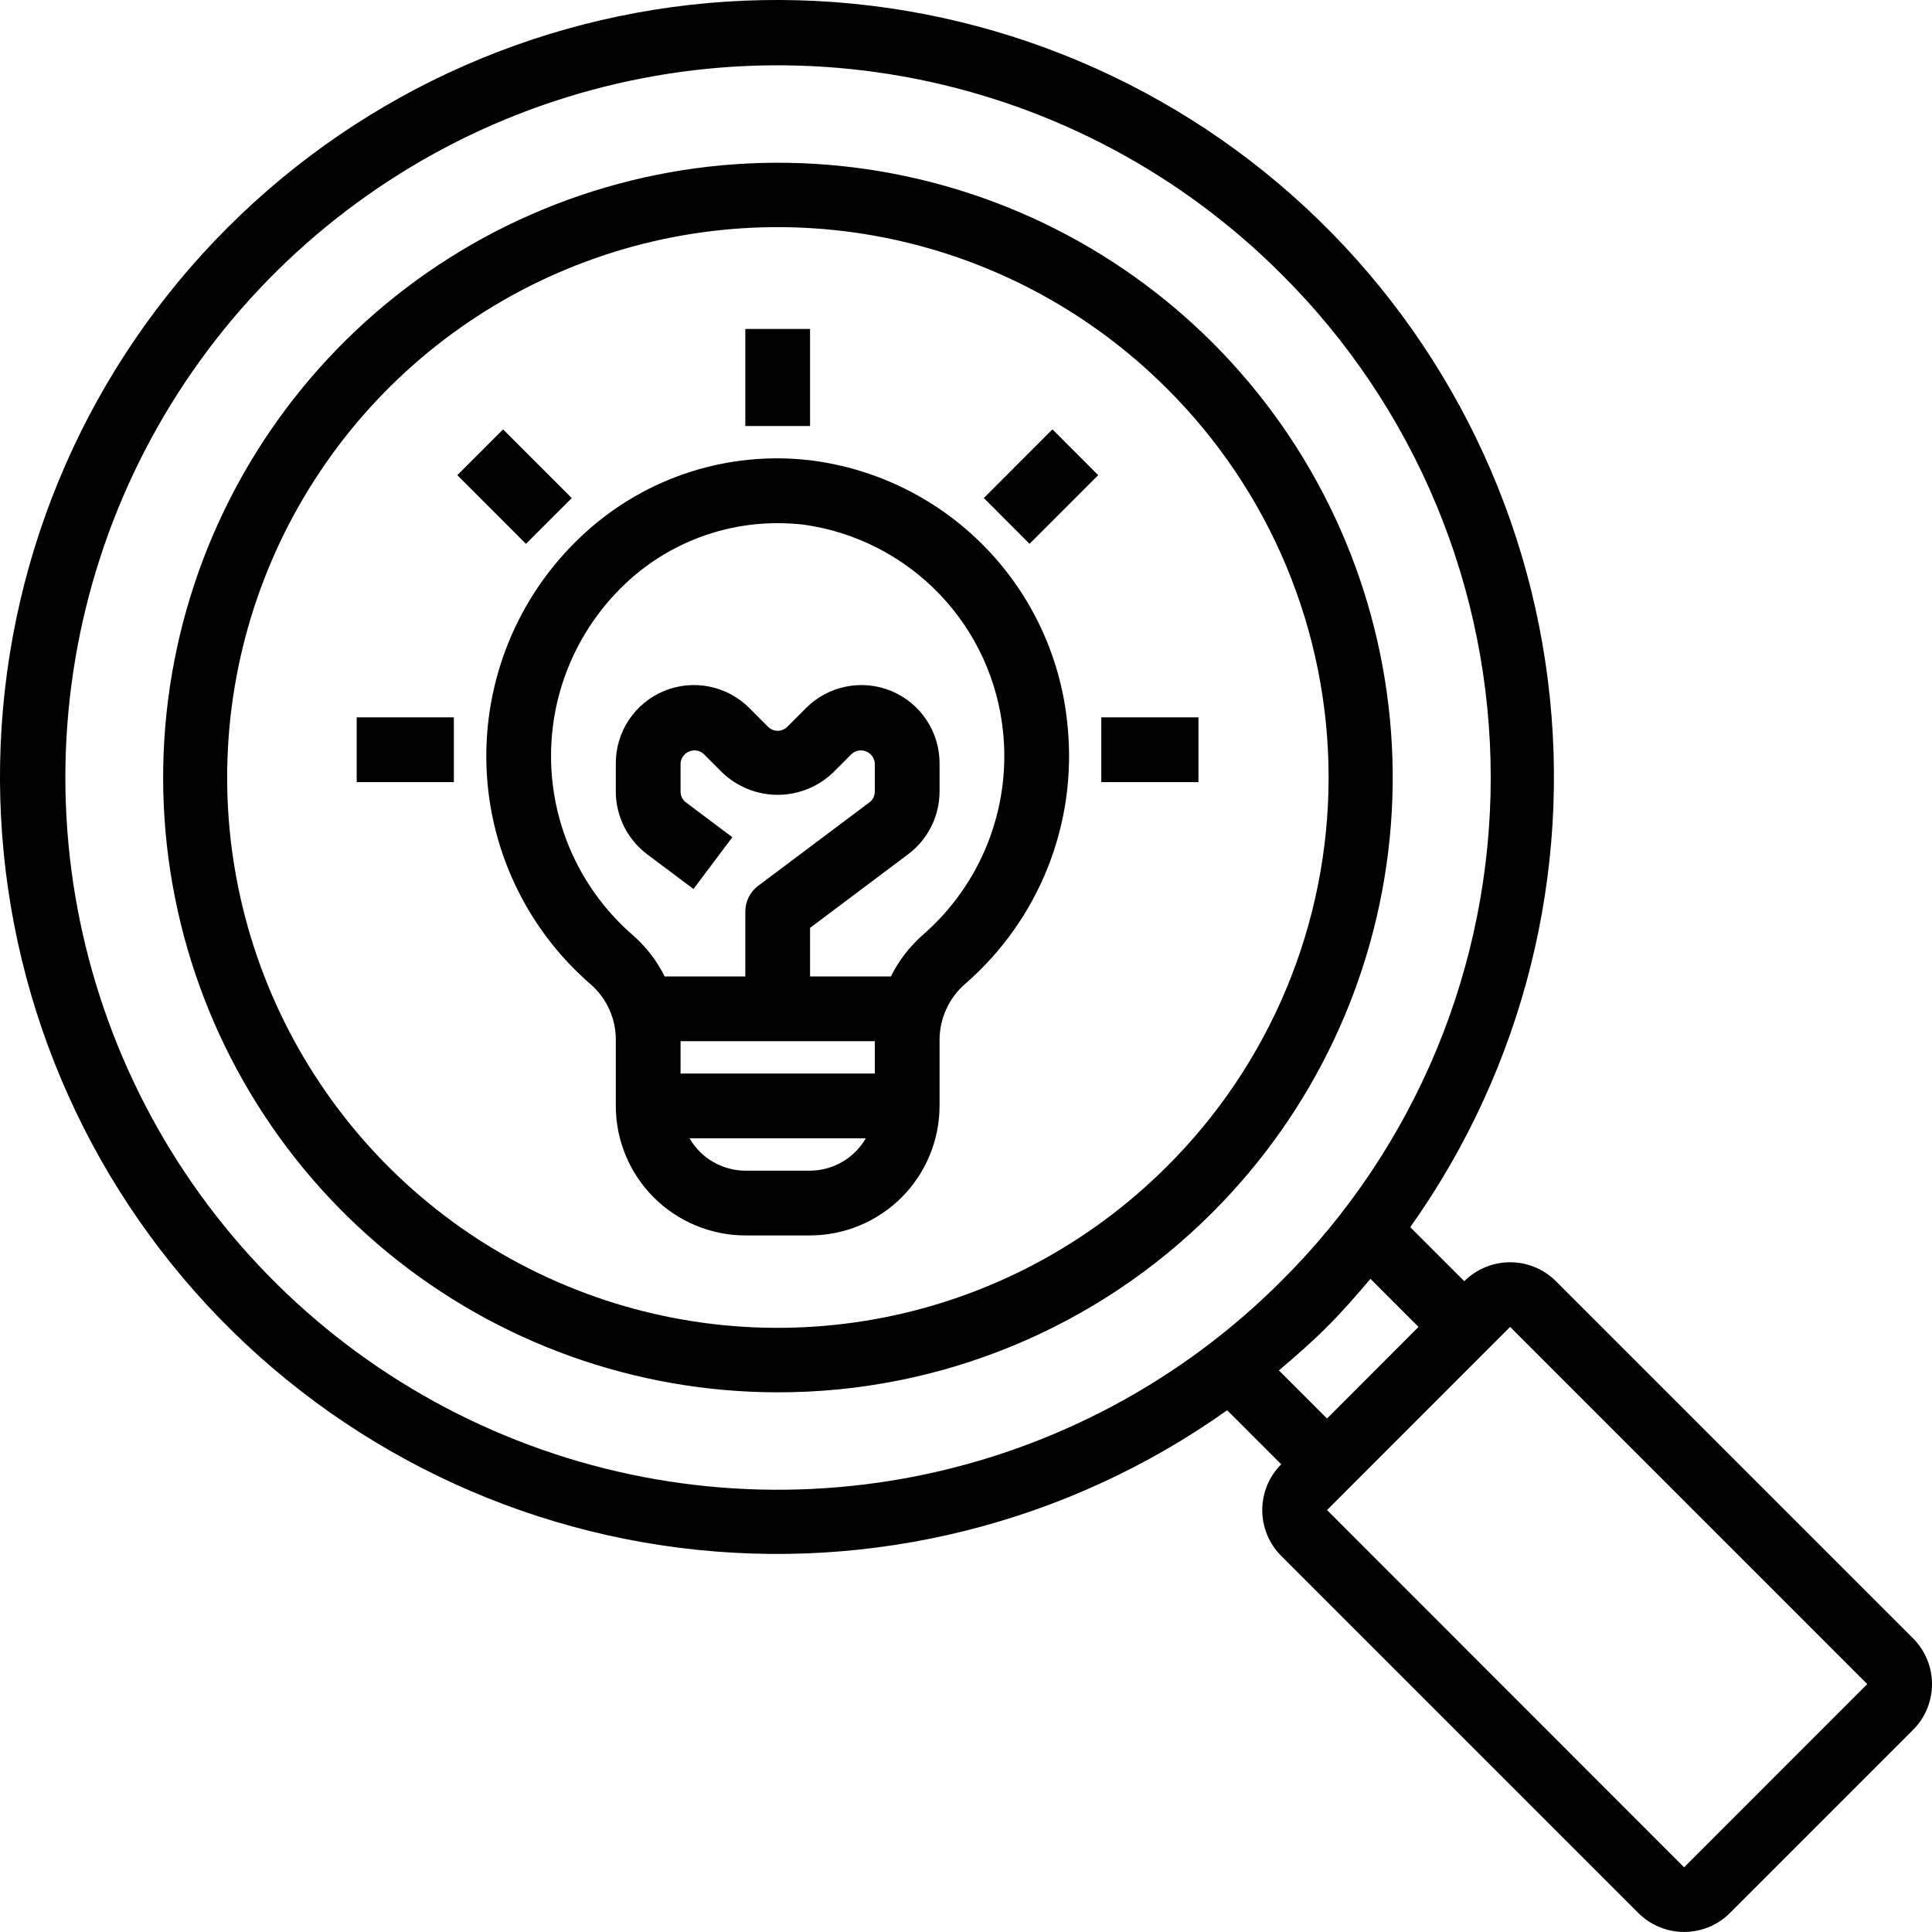
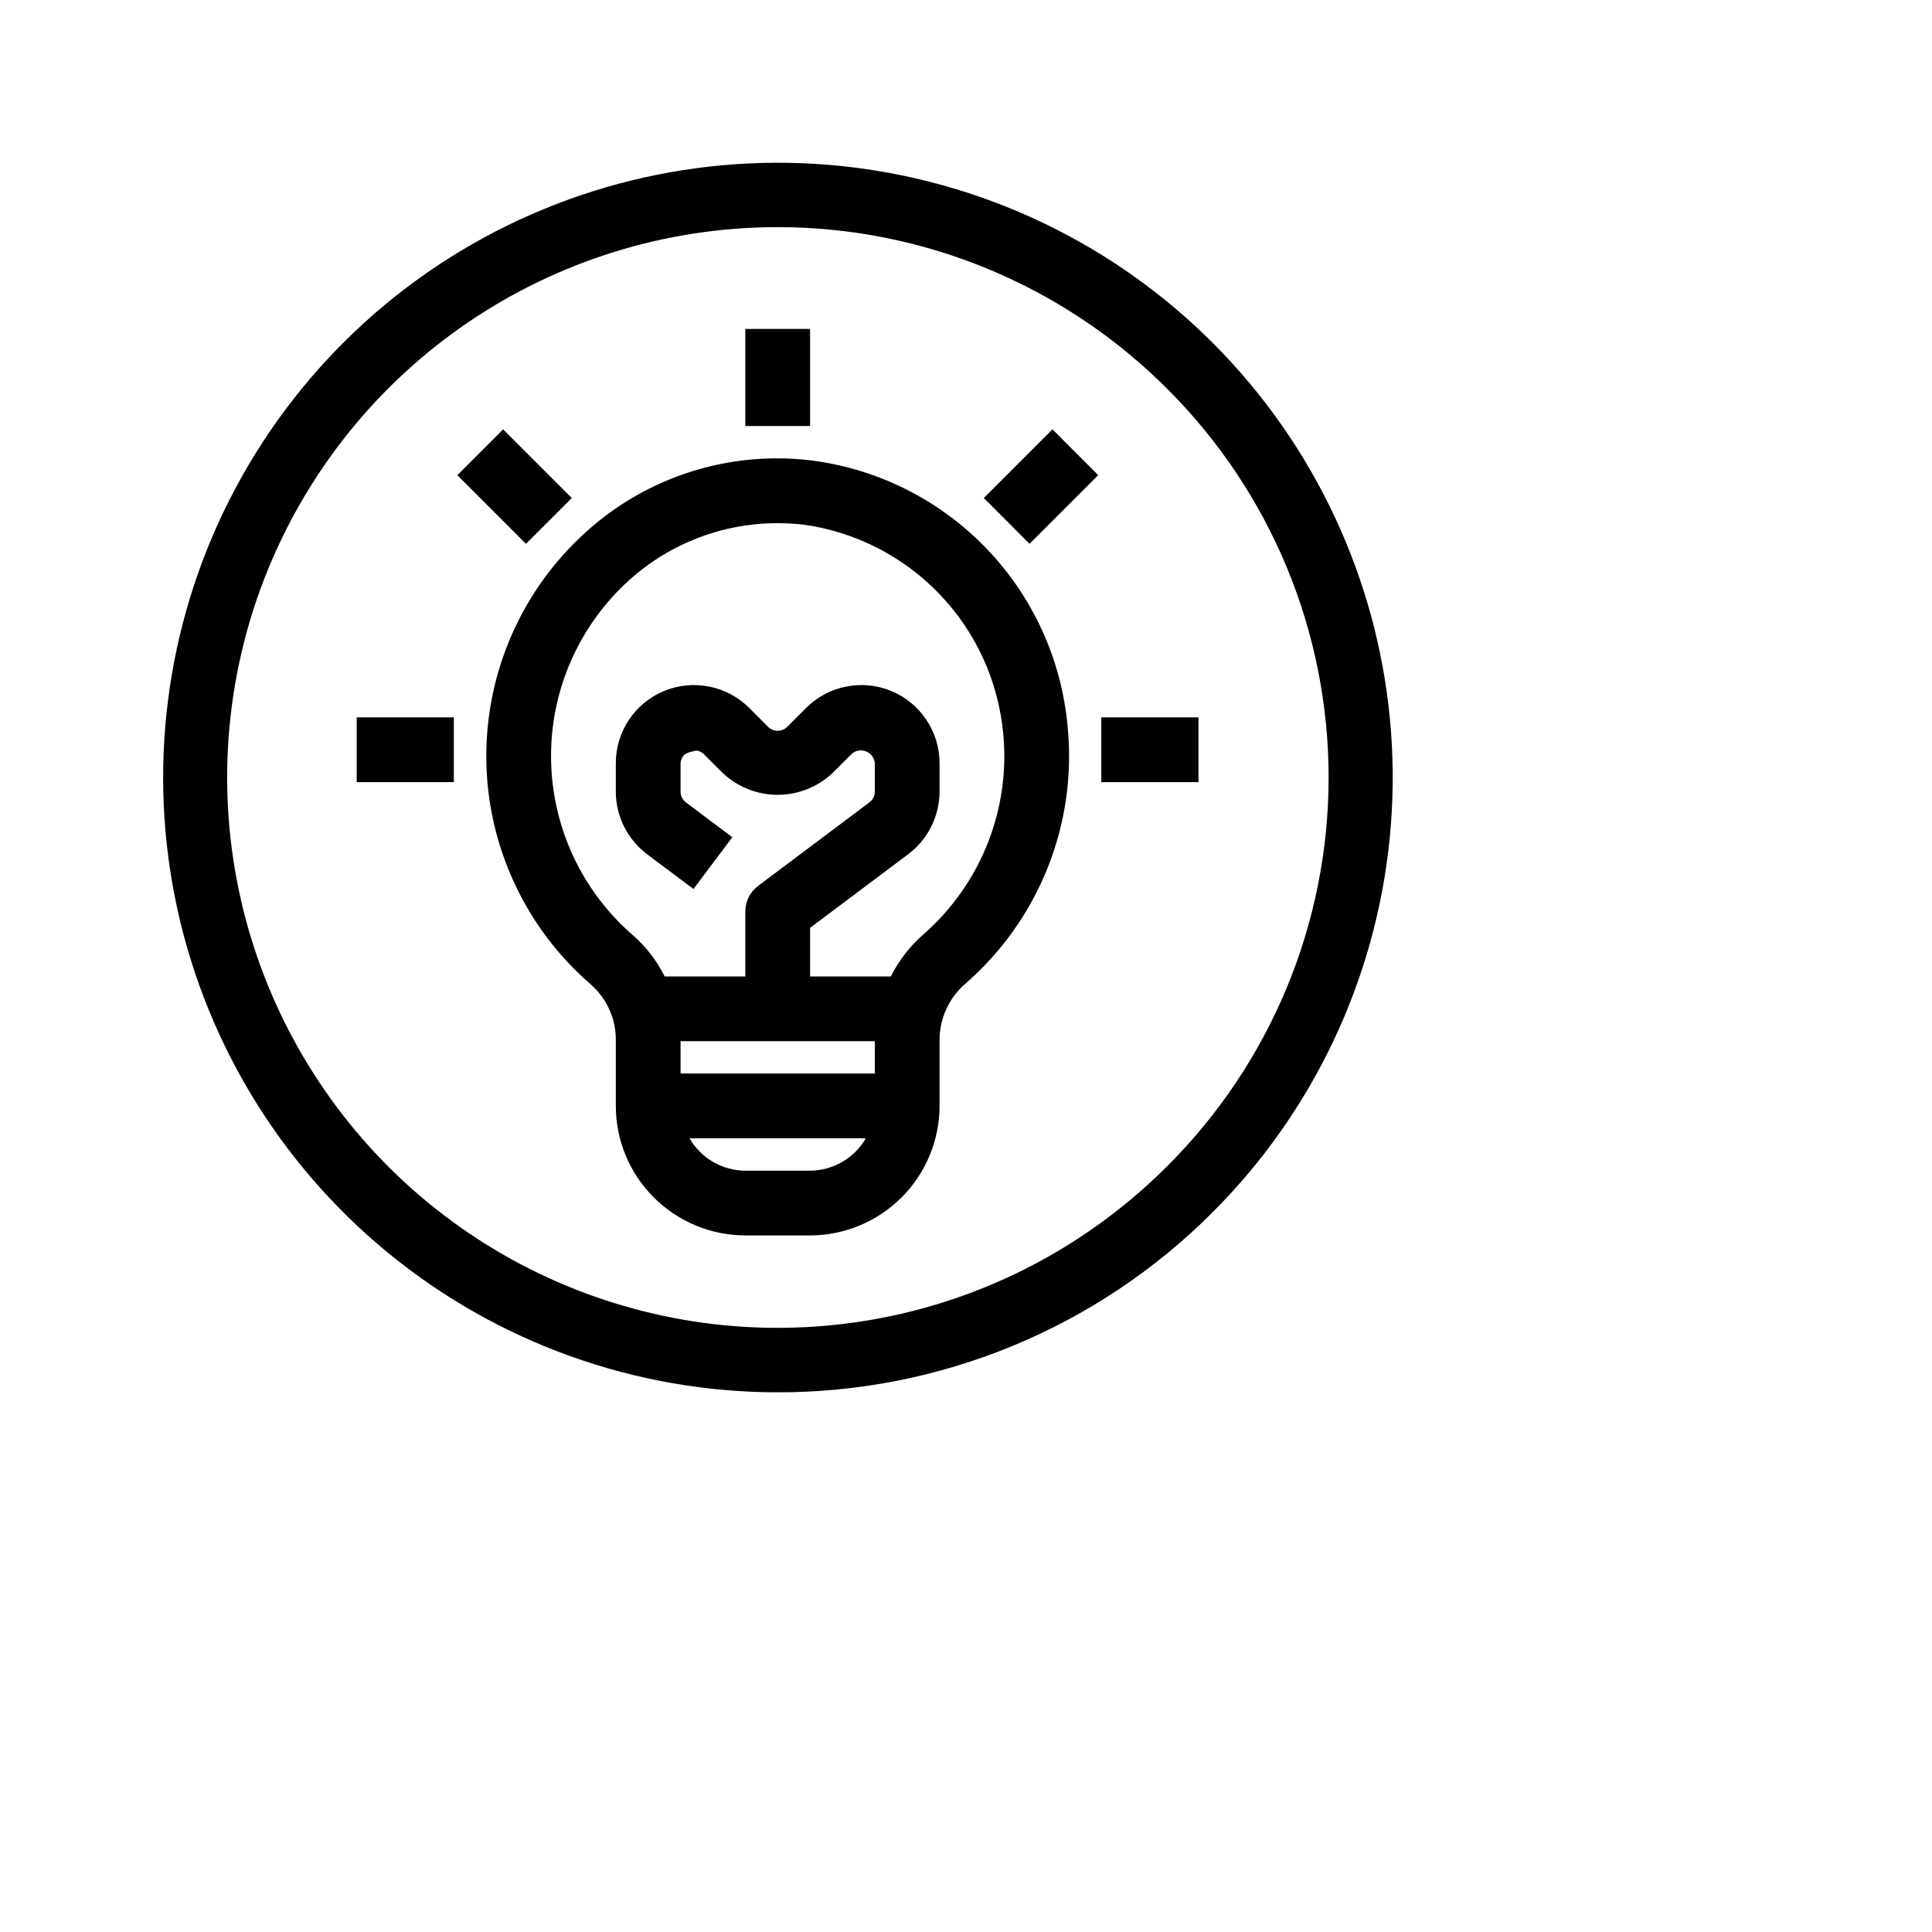
<svg xmlns="http://www.w3.org/2000/svg" width="35" height="35" viewBox="0 0 35 35" fill="none">
-   <path d="M19.341 13.161C19.427 14.029 19.303 14.906 18.981 15.717C18.658 16.528 18.146 17.249 17.487 17.822C17.34 17.949 17.222 18.107 17.142 18.284C17.061 18.461 17.02 18.653 17.021 18.848V20.035C17.02 20.657 16.772 21.253 16.333 21.693C15.893 22.132 15.297 22.38 14.675 22.381H13.502C12.88 22.38 12.284 22.132 11.844 21.693C11.404 21.253 11.156 20.657 11.156 20.035V18.847C11.158 18.655 11.119 18.466 11.04 18.291C10.962 18.116 10.847 17.96 10.703 17.834C10.116 17.327 9.644 16.701 9.318 15.998C8.991 15.294 8.818 14.53 8.81 13.754C8.802 12.979 8.959 12.211 9.27 11.501C9.582 10.79 10.041 10.155 10.617 9.636C11.164 9.141 11.81 8.77 12.513 8.546C13.215 8.323 13.957 8.252 14.689 8.34C15.898 8.492 17.019 9.054 17.865 9.931C18.711 10.808 19.231 11.947 19.341 13.161ZM15.848 18.862H12.329V19.448H15.848V18.862ZM13.502 21.208H14.675C14.88 21.207 15.081 21.152 15.258 21.049C15.435 20.947 15.582 20.799 15.685 20.621H12.492C12.594 20.799 12.741 20.947 12.918 21.049C13.095 21.152 13.297 21.207 13.502 21.208ZM14.557 9.504C14.401 9.487 14.243 9.478 14.085 9.478C13.092 9.477 12.135 9.845 11.398 10.51C10.947 10.918 10.587 11.417 10.343 11.974C10.099 12.531 9.976 13.133 9.983 13.741C9.989 14.349 10.125 14.949 10.38 15.501C10.636 16.053 11.006 16.544 11.465 16.942C11.704 17.151 11.9 17.405 12.041 17.689H13.502V16.516C13.502 16.425 13.523 16.335 13.563 16.253C13.604 16.172 13.663 16.101 13.736 16.047L15.75 14.536C15.78 14.513 15.805 14.484 15.822 14.45C15.839 14.416 15.848 14.379 15.848 14.342V13.826C15.844 13.78 15.827 13.736 15.8 13.698C15.773 13.661 15.736 13.631 15.693 13.614C15.65 13.596 15.603 13.59 15.557 13.597C15.511 13.604 15.468 13.624 15.433 13.654L15.089 13.998C14.82 14.255 14.461 14.399 14.088 14.399C13.715 14.399 13.357 14.255 13.087 13.998L12.743 13.654C12.708 13.624 12.665 13.604 12.619 13.597C12.573 13.59 12.526 13.596 12.483 13.614C12.441 13.631 12.403 13.661 12.376 13.698C12.349 13.736 12.332 13.78 12.329 13.826V14.342C12.329 14.379 12.338 14.417 12.354 14.45C12.371 14.484 12.396 14.514 12.426 14.536L13.267 15.167L12.563 16.105L11.722 15.475C11.547 15.342 11.404 15.171 11.306 14.975C11.208 14.778 11.156 14.561 11.156 14.342V13.826C11.156 13.546 11.239 13.272 11.394 13.04C11.55 12.807 11.771 12.625 12.03 12.518C12.288 12.411 12.573 12.383 12.848 12.438C13.122 12.492 13.375 12.627 13.573 12.825L13.916 13.169C13.962 13.214 14.024 13.239 14.088 13.239C14.152 13.239 14.214 13.214 14.26 13.169L14.604 12.825C14.802 12.627 15.054 12.492 15.329 12.438C15.603 12.383 15.888 12.411 16.147 12.518C16.405 12.625 16.626 12.807 16.782 13.04C16.938 13.272 17.021 13.546 17.021 13.826V14.342C17.02 14.561 16.969 14.778 16.87 14.974C16.772 15.171 16.63 15.342 16.454 15.474L14.675 16.809V17.689H16.139C16.283 17.401 16.481 17.145 16.722 16.933C17.238 16.483 17.64 15.916 17.892 15.279C18.145 14.642 18.241 13.955 18.173 13.273C18.081 12.33 17.675 11.445 17.019 10.762C16.363 10.078 15.496 9.635 14.557 9.504ZM14.675 5.959H13.502V7.718H14.675V5.959Z" fill="black" />
+   <path d="M19.341 13.161C19.427 14.029 19.303 14.906 18.981 15.717C18.658 16.528 18.146 17.249 17.487 17.822C17.34 17.949 17.222 18.107 17.142 18.284C17.061 18.461 17.02 18.653 17.021 18.848V20.035C17.02 20.657 16.772 21.253 16.333 21.693C15.893 22.132 15.297 22.38 14.675 22.381H13.502C12.88 22.38 12.284 22.132 11.844 21.693C11.404 21.253 11.156 20.657 11.156 20.035V18.847C11.158 18.655 11.119 18.466 11.04 18.291C10.962 18.116 10.847 17.96 10.703 17.834C10.116 17.327 9.644 16.701 9.318 15.998C8.991 15.294 8.818 14.53 8.81 13.754C8.802 12.979 8.959 12.211 9.27 11.501C9.582 10.79 10.041 10.155 10.617 9.636C11.164 9.141 11.81 8.77 12.513 8.546C13.215 8.323 13.957 8.252 14.689 8.34C15.898 8.492 17.019 9.054 17.865 9.931C18.711 10.808 19.231 11.947 19.341 13.161ZM15.848 18.862H12.329V19.448H15.848V18.862ZM13.502 21.208H14.675C14.88 21.207 15.081 21.152 15.258 21.049C15.435 20.947 15.582 20.799 15.685 20.621H12.492C12.594 20.799 12.741 20.947 12.918 21.049C13.095 21.152 13.297 21.207 13.502 21.208ZM14.557 9.504C14.401 9.487 14.243 9.478 14.085 9.478C13.092 9.477 12.135 9.845 11.398 10.51C10.947 10.918 10.587 11.417 10.343 11.974C10.099 12.531 9.976 13.133 9.983 13.741C9.989 14.349 10.125 14.949 10.38 15.501C10.636 16.053 11.006 16.544 11.465 16.942C11.704 17.151 11.9 17.405 12.041 17.689H13.502V16.516C13.502 16.425 13.523 16.335 13.563 16.253C13.604 16.172 13.663 16.101 13.736 16.047L15.75 14.536C15.78 14.513 15.805 14.484 15.822 14.45C15.839 14.416 15.848 14.379 15.848 14.342V13.826C15.844 13.78 15.827 13.736 15.8 13.698C15.773 13.661 15.736 13.631 15.693 13.614C15.65 13.596 15.603 13.59 15.557 13.597C15.511 13.604 15.468 13.624 15.433 13.654L15.089 13.998C14.82 14.255 14.461 14.399 14.088 14.399C13.715 14.399 13.357 14.255 13.087 13.998L12.743 13.654C12.708 13.624 12.665 13.604 12.619 13.597C12.441 13.631 12.403 13.661 12.376 13.698C12.349 13.736 12.332 13.78 12.329 13.826V14.342C12.329 14.379 12.338 14.417 12.354 14.45C12.371 14.484 12.396 14.514 12.426 14.536L13.267 15.167L12.563 16.105L11.722 15.475C11.547 15.342 11.404 15.171 11.306 14.975C11.208 14.778 11.156 14.561 11.156 14.342V13.826C11.156 13.546 11.239 13.272 11.394 13.04C11.55 12.807 11.771 12.625 12.03 12.518C12.288 12.411 12.573 12.383 12.848 12.438C13.122 12.492 13.375 12.627 13.573 12.825L13.916 13.169C13.962 13.214 14.024 13.239 14.088 13.239C14.152 13.239 14.214 13.214 14.26 13.169L14.604 12.825C14.802 12.627 15.054 12.492 15.329 12.438C15.603 12.383 15.888 12.411 16.147 12.518C16.405 12.625 16.626 12.807 16.782 13.04C16.938 13.272 17.021 13.546 17.021 13.826V14.342C17.02 14.561 16.969 14.778 16.87 14.974C16.772 15.171 16.63 15.342 16.454 15.474L14.675 16.809V17.689H16.139C16.283 17.401 16.481 17.145 16.722 16.933C17.238 16.483 17.64 15.916 17.892 15.279C18.145 14.642 18.241 13.955 18.173 13.273C18.081 12.33 17.675 11.445 17.019 10.762C16.363 10.078 15.496 9.635 14.557 9.504ZM14.675 5.959H13.502V7.718H14.675V5.959Z" fill="black" />
  <path d="M8.222 12.996H6.462V14.169H8.222V12.996ZM21.711 12.996H19.951V14.169H21.711V12.996ZM19.895 8.608L19.066 7.778L17.823 9.022L18.651 9.852L19.895 8.608ZM10.358 9.023L9.114 7.779L8.285 8.608L9.528 9.852L10.358 9.023Z" fill="black" />
  <path d="M14.085 25.223C11.509 25.221 9.013 24.326 7.022 22.69C5.031 21.054 3.669 18.779 3.168 16.252C2.667 13.724 3.058 11.101 4.274 8.83C5.49 6.558 7.456 4.778 9.837 3.794C12.218 2.809 14.867 2.68 17.332 3.43C19.797 4.179 21.926 5.76 23.357 7.903C24.787 10.046 25.43 12.618 25.176 15.183C24.922 17.747 23.788 20.143 21.965 21.964C20.931 23 19.703 23.821 18.35 24.38C16.998 24.939 15.549 25.226 14.085 25.223ZM21.136 7.035C19.741 5.641 17.965 4.691 16.031 4.306C14.097 3.922 12.092 4.119 10.27 4.874C8.448 5.628 6.891 6.906 5.796 8.546C4.7 10.185 4.115 12.113 4.115 14.085C4.115 16.057 4.7 17.985 5.796 19.624C6.891 21.264 8.448 22.542 10.27 23.296C12.092 24.051 14.097 24.248 16.031 23.864C17.965 23.479 19.741 22.529 21.136 21.135C22.065 20.212 22.803 19.113 23.307 17.903C23.81 16.693 24.069 15.396 24.069 14.085C24.069 12.774 23.81 11.477 23.307 10.267C22.803 9.057 22.065 7.959 21.136 7.035Z" fill="black" />
-   <path d="M31.339 34.656C31.119 34.876 30.821 34.999 30.51 34.999C30.199 34.999 29.901 34.876 29.68 34.656L23.21 28.186C22.99 27.966 22.867 27.668 22.867 27.357C22.867 27.046 22.99 26.747 23.21 26.527L22.231 25.548C19.354 27.593 15.814 28.483 12.313 28.04C8.811 27.598 5.604 25.857 3.325 23.162C1.047 20.466 -0.135 17.013 0.012 13.487C0.16 9.96 1.627 6.618 4.123 4.123C6.618 1.627 9.96 0.16 13.487 0.012C17.013 -0.135 20.466 1.047 23.162 3.325C25.857 5.604 27.598 8.811 28.04 12.313C28.483 15.814 27.593 19.354 25.548 22.231L26.527 23.21C26.748 22.991 27.046 22.867 27.357 22.867C27.668 22.867 27.966 22.99 28.187 23.21L34.657 29.68C34.877 29.9 35 30.198 35 30.509C35 30.82 34.877 31.118 34.657 31.338L31.339 34.656ZM23.21 4.962C21.406 3.158 19.107 1.929 16.604 1.431C14.101 0.933 11.507 1.189 9.149 2.165C6.791 3.142 4.776 4.796 3.358 6.917C1.941 9.039 1.184 11.534 1.184 14.086C1.184 16.638 1.941 19.132 3.358 21.254C4.776 23.376 6.791 25.03 9.149 26.006C11.507 26.983 14.101 27.238 16.604 26.741C19.107 26.243 21.406 25.014 23.21 23.209C24.413 22.014 25.368 20.592 26.02 19.026C26.671 17.461 27.006 15.781 27.006 14.085C27.006 12.389 26.671 10.71 26.02 9.145C25.368 7.579 24.413 6.157 23.21 4.962V4.962ZM24.827 23.167C24.576 23.464 24.319 23.759 24.04 24.038C23.759 24.319 23.465 24.575 23.168 24.826L24.04 25.698L25.698 24.038L24.827 23.167ZM27.357 24.038L24.04 27.356L30.509 33.828L33.827 30.509L27.357 24.038Z" fill="black" />
</svg>